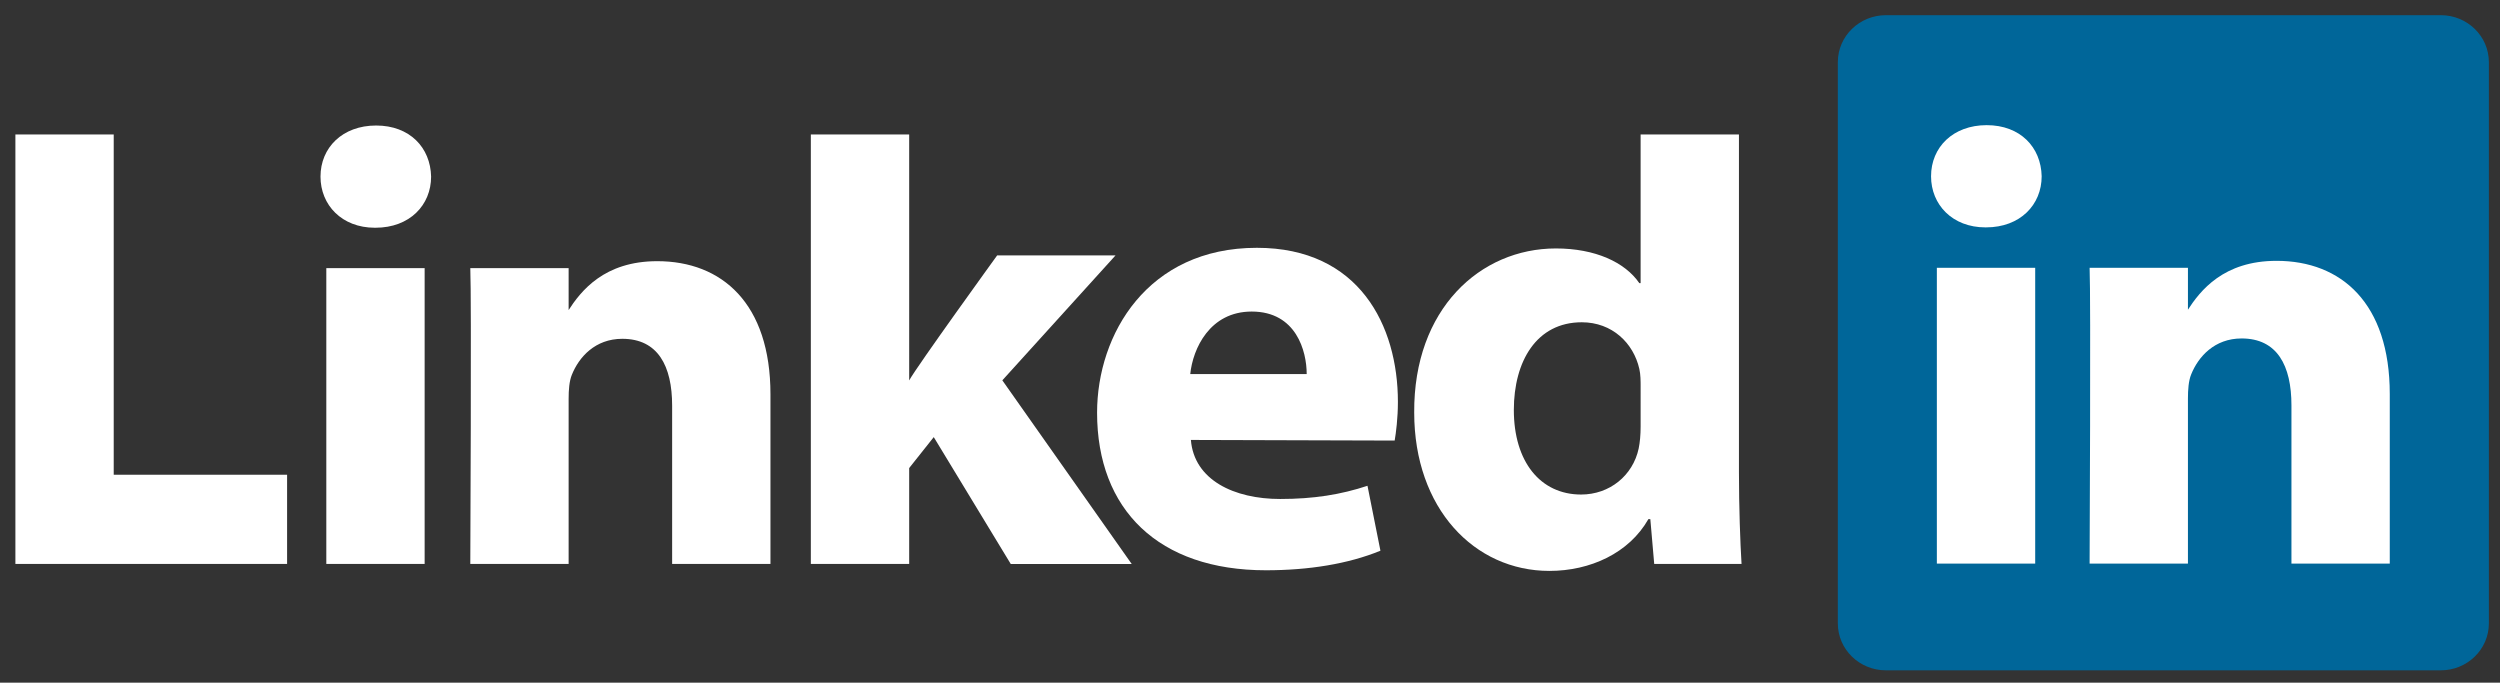
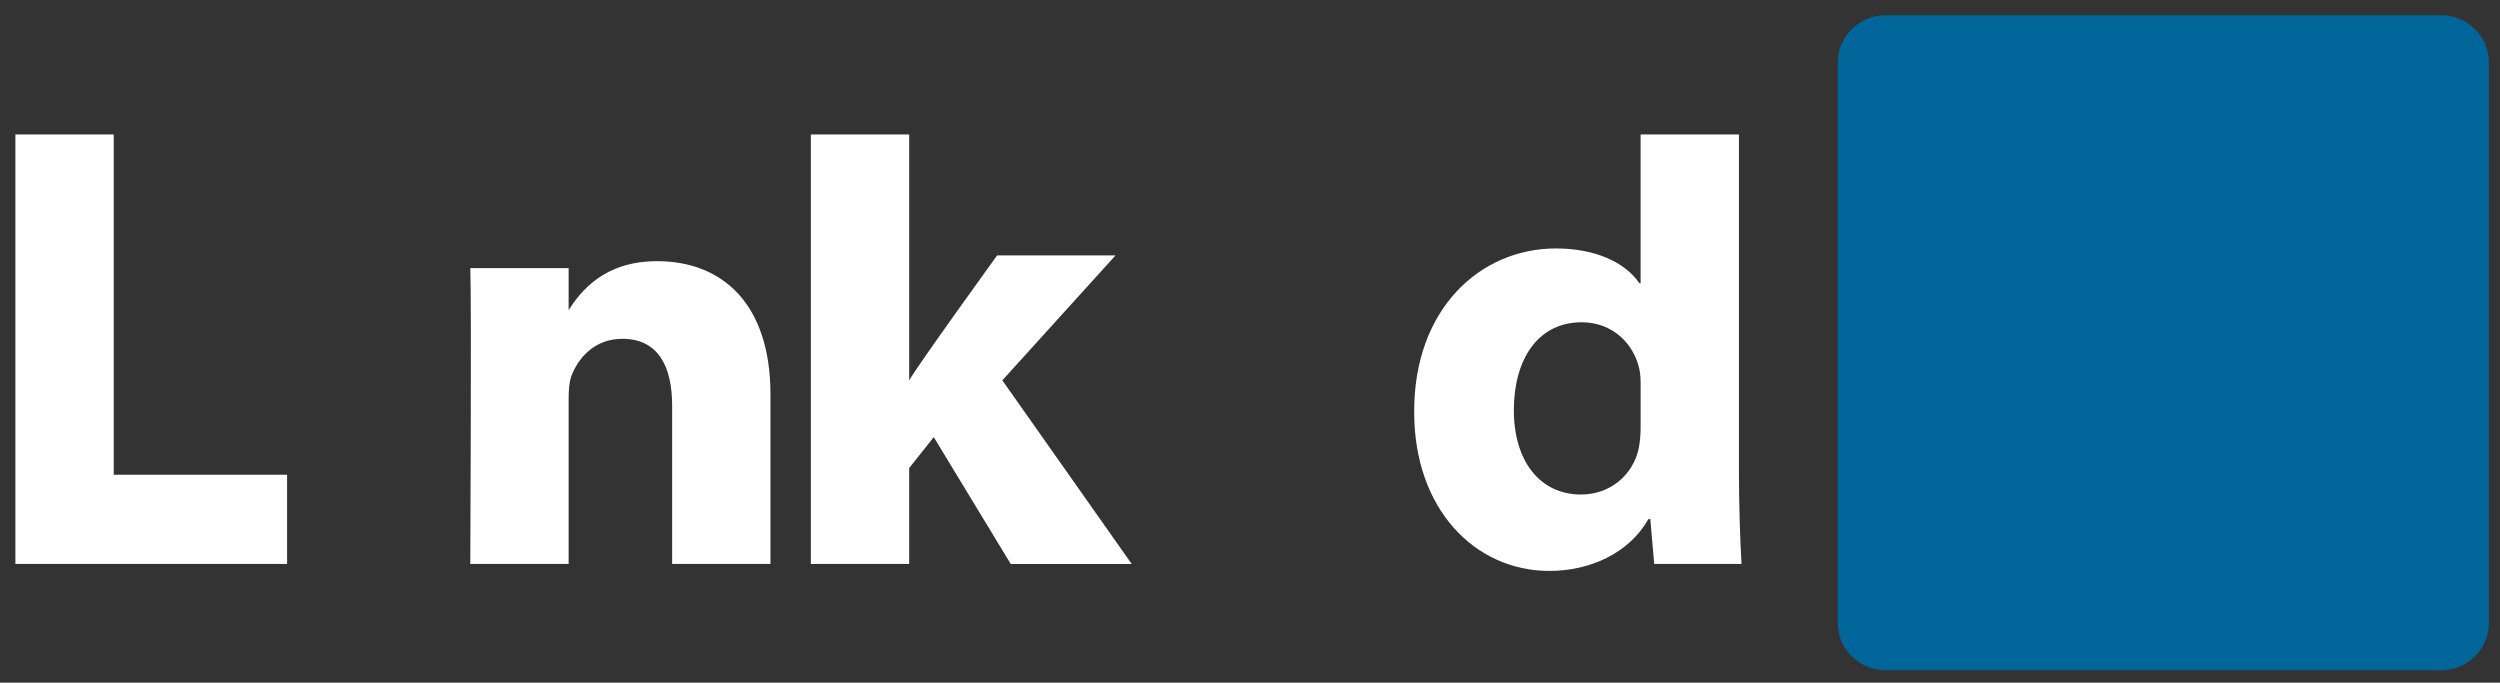
<svg xmlns="http://www.w3.org/2000/svg" xmlns:ns1="http://www.inkscape.org/namespaces/inkscape" xmlns:ns2="http://sodipodi.sourceforge.net/DTD/sodipodi-0.dtd" version="1.1" id="svg3070" ns1:version="0.48.0 r9654" ns2:docname="New document 4" x="0px" y="0px" width="291px" height="79.46px" viewBox="0 0 291 79.46" enable-background="new 0 0 291 79.46" xml:space="preserve">
  <rect x="0" y="0" width="291" height="79.46" fill="#333333" stroke="none" />
  <ns2:namedview ns1:window-maximized="1" ns1:pageshadow="2" ns1:window-y="-8" ns1:window-x="-8" fit-margin-bottom="0" ns1:window-width="1280" ns1:window-height="750" fit-margin-right="0" ns1:pageopacity="0.0" ns1:current-layer="layer1" ns1:document-units="px" fit-margin-left="0" borderopacity="1.0" fit-margin-top="0" bordercolor="#666666" ns1:cx="142.93233" ns1:zoom="2.8" ns1:cy="33.703355" showgrid="false" pagecolor="#ffffff" id="base">
	</ns2:namedview>
  <g id="layer1" transform="translate(-200.552,-393.962)" ns1:label="Layer 1" ns1:groupmode="layer">
    <g id="g3019" transform="matrix(1.019,0,0,-1.019,170.6,498.033)">
      <path id="path14" ns1:connector-curvature="0" fill="#006699" d="M239.329,95.036c0,2.96,2.461,5.361,5.496,5.361h63.376    c3.035,0,5.495-2.401,5.495-5.361V30.919c0-2.961-2.461-5.36-5.495-5.36h-63.376c-3.035,0-5.496,2.399-5.496,5.36V95.036z" />
      <path id="path16" ns1:connector-curvature="0" fill="#FFFFFF" d="M31.152,37.709h31.036v10.189H42.383v38.874H31.152V37.709z    " />
-       <path id="path18" ns1:connector-curvature="0" fill="#FFFFFF" d="M77.9,37.709v33.793H66.668V37.709H77.9z M72.284,76.116    c3.917,0,6.355,2.595,6.355,5.84c-0.073,3.315-2.438,5.837-6.28,5.837c-3.843,0-6.355-2.522-6.355-5.837    c0-3.245,2.438-5.84,6.207-5.84H72.284L72.284,76.116z" />
      <path id="path20" ns1:connector-curvature="0" fill="#FFFFFF" d="M83.116,37.709h11.232v18.872c0,1.01,0.073,2.02,0.37,2.74    c0.811,2.018,2.659,4.108,5.763,4.108c4.065,0,5.691-3.1,5.691-7.64V37.709h11.231v19.377c0,10.38-5.542,15.21-12.932,15.21    c-6.059,0-8.72-3.387-10.198-5.694h0.075v4.9H83.116C83.263,68.331,83.116,37.709,83.116,37.709L83.116,37.709z" />
      <path id="path22" ns1:connector-curvature="0" fill="#FFFFFF" d="M133.249,86.772h-11.233V37.709h11.233v10.956l2.807,3.535    l8.794-14.491h13.818l-14.778,20.977l12.932,14.272h-13.523c0,0-9.237-12.769-10.05-14.283V86.772L133.249,86.772z" />
-       <path id="path24" ns1:connector-curvature="0" fill="#FFFFFF" d="M188.706,51.805c0.148,0.868,0.37,2.533,0.37,4.415    c0,8.736-4.435,17.604-16.11,17.604c-12.488,0-18.253-9.877-18.253-18.835c0-11.08,7.02-18,19.287-18    c4.877,0,9.384,0.72,13.08,2.234l-1.479,7.418c-3.029-1.005-6.133-1.508-9.975-1.508c-5.246,0-9.827,2.154-10.198,6.744    l23.278-0.071V51.805z M165.356,59.404c0.295,2.884,2.217,7.138,7.02,7.138c5.098,0,6.281-4.542,6.281-7.138H165.356z" />
      <path id="path26" ns1:connector-curvature="0" fill="#FFFFFF" d="M216.8,86.772V69.788h-0.147    c-1.627,2.377-5.026,3.963-9.532,3.963c-8.646,0-16.257-6.92-16.184-18.741c0-10.958,6.873-18.094,15.444-18.094    c4.656,0,9.089,2.02,11.306,5.912h0.222l0.444-5.119h9.976c-0.148,2.379-0.297,6.488-0.297,10.525v38.539H216.8z M216.8,53.351    c0-0.864-0.073-1.73-0.221-2.45c-0.664-3.1-3.325-5.261-6.576-5.261c-4.655,0-7.685,3.748-7.685,9.658    c0,5.55,2.587,10.019,7.759,10.019c3.473,0,5.911-2.378,6.577-5.332c0.147-0.651,0.147-1.372,0.147-2.02V53.351L216.8,53.351z" />
-       <path id="path28" ns1:connector-curvature="0" fill="#FFFFFF" d="M261.873,37.749v33.794H250.64V37.749H261.873z     M256.257,76.157c3.917,0,6.355,2.595,6.355,5.838c-0.073,3.316-2.438,5.839-6.281,5.839c-3.843,0-6.354-2.523-6.354-5.839    c0-3.243,2.438-5.838,6.207-5.838H256.257L256.257,76.157z" />
-       <path id="path30" ns1:connector-curvature="0" fill="#FFFFFF" d="M268.089,37.749h11.232v18.872    c0,1.009,0.073,2.019,0.37,2.74c0.811,2.019,2.66,4.108,5.763,4.108c4.064,0,5.691-3.099,5.691-7.641v-18.08h11.231v19.377    c0,10.38-5.541,15.21-12.931,15.21c-6.059,0-8.72-3.387-10.198-5.694h0.075v4.901h-11.232    C268.236,68.372,268.089,37.749,268.089,37.749L268.089,37.749z" />
    </g>
  </g>
</svg>